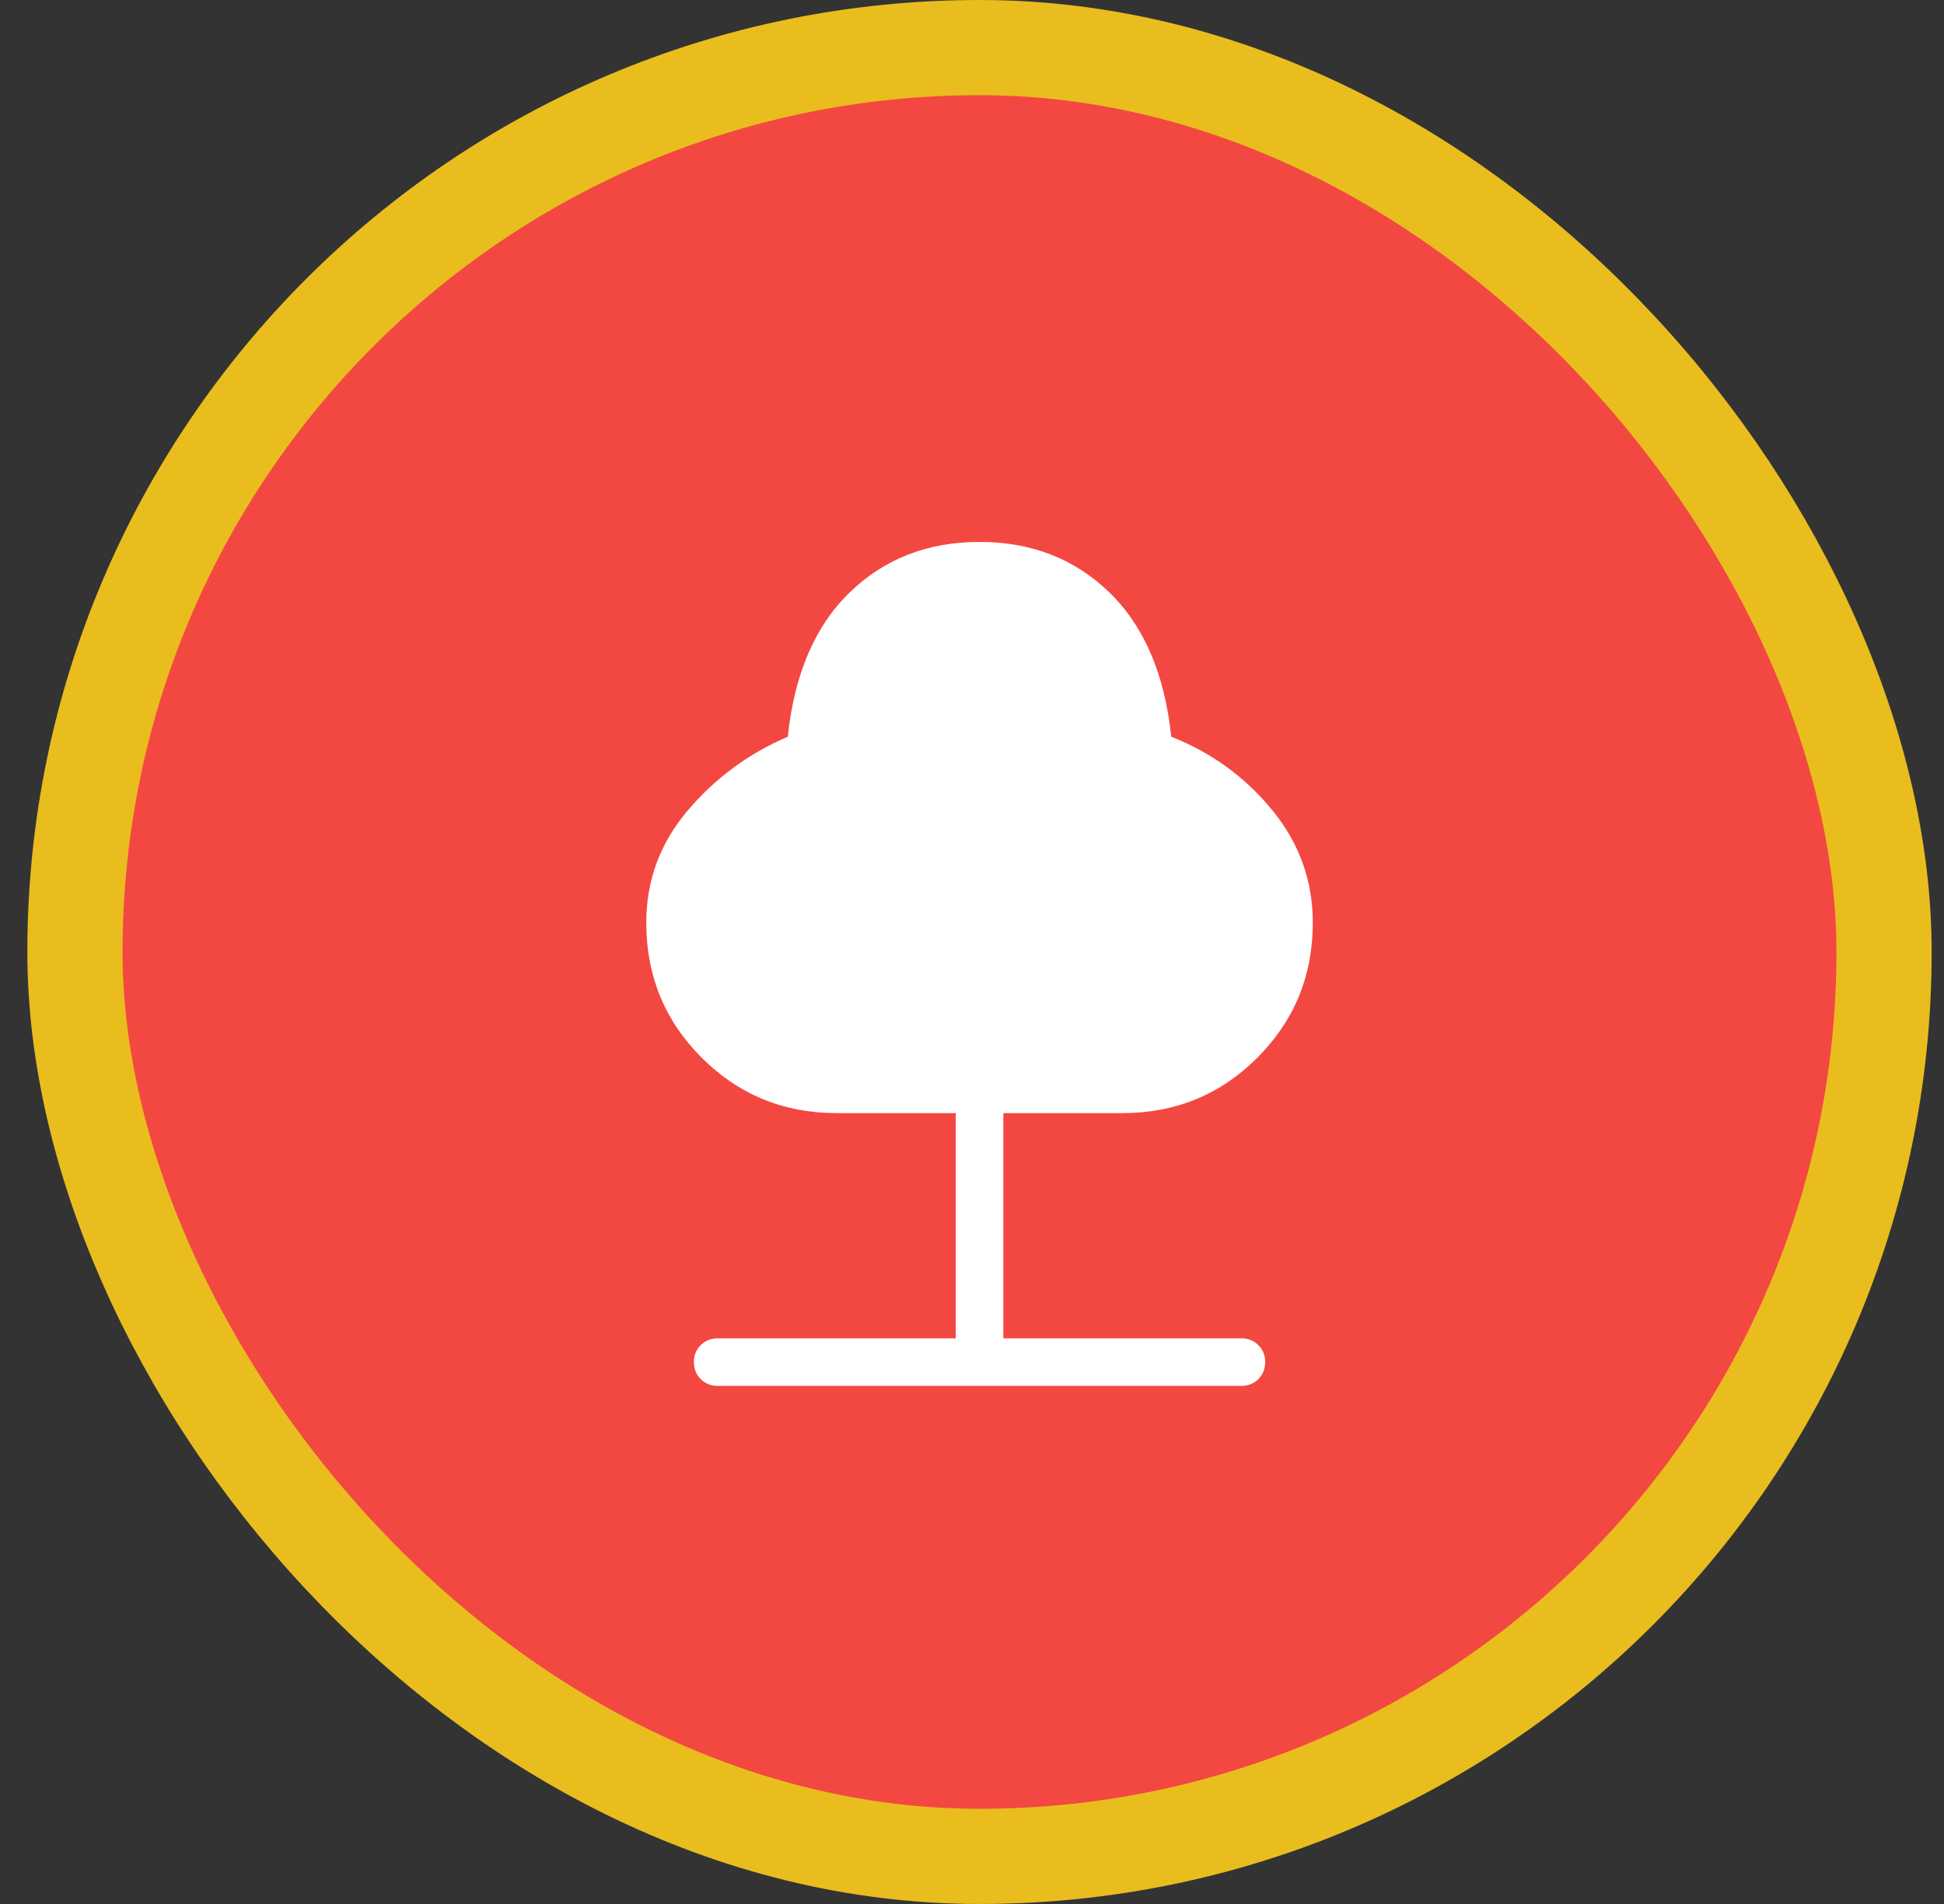
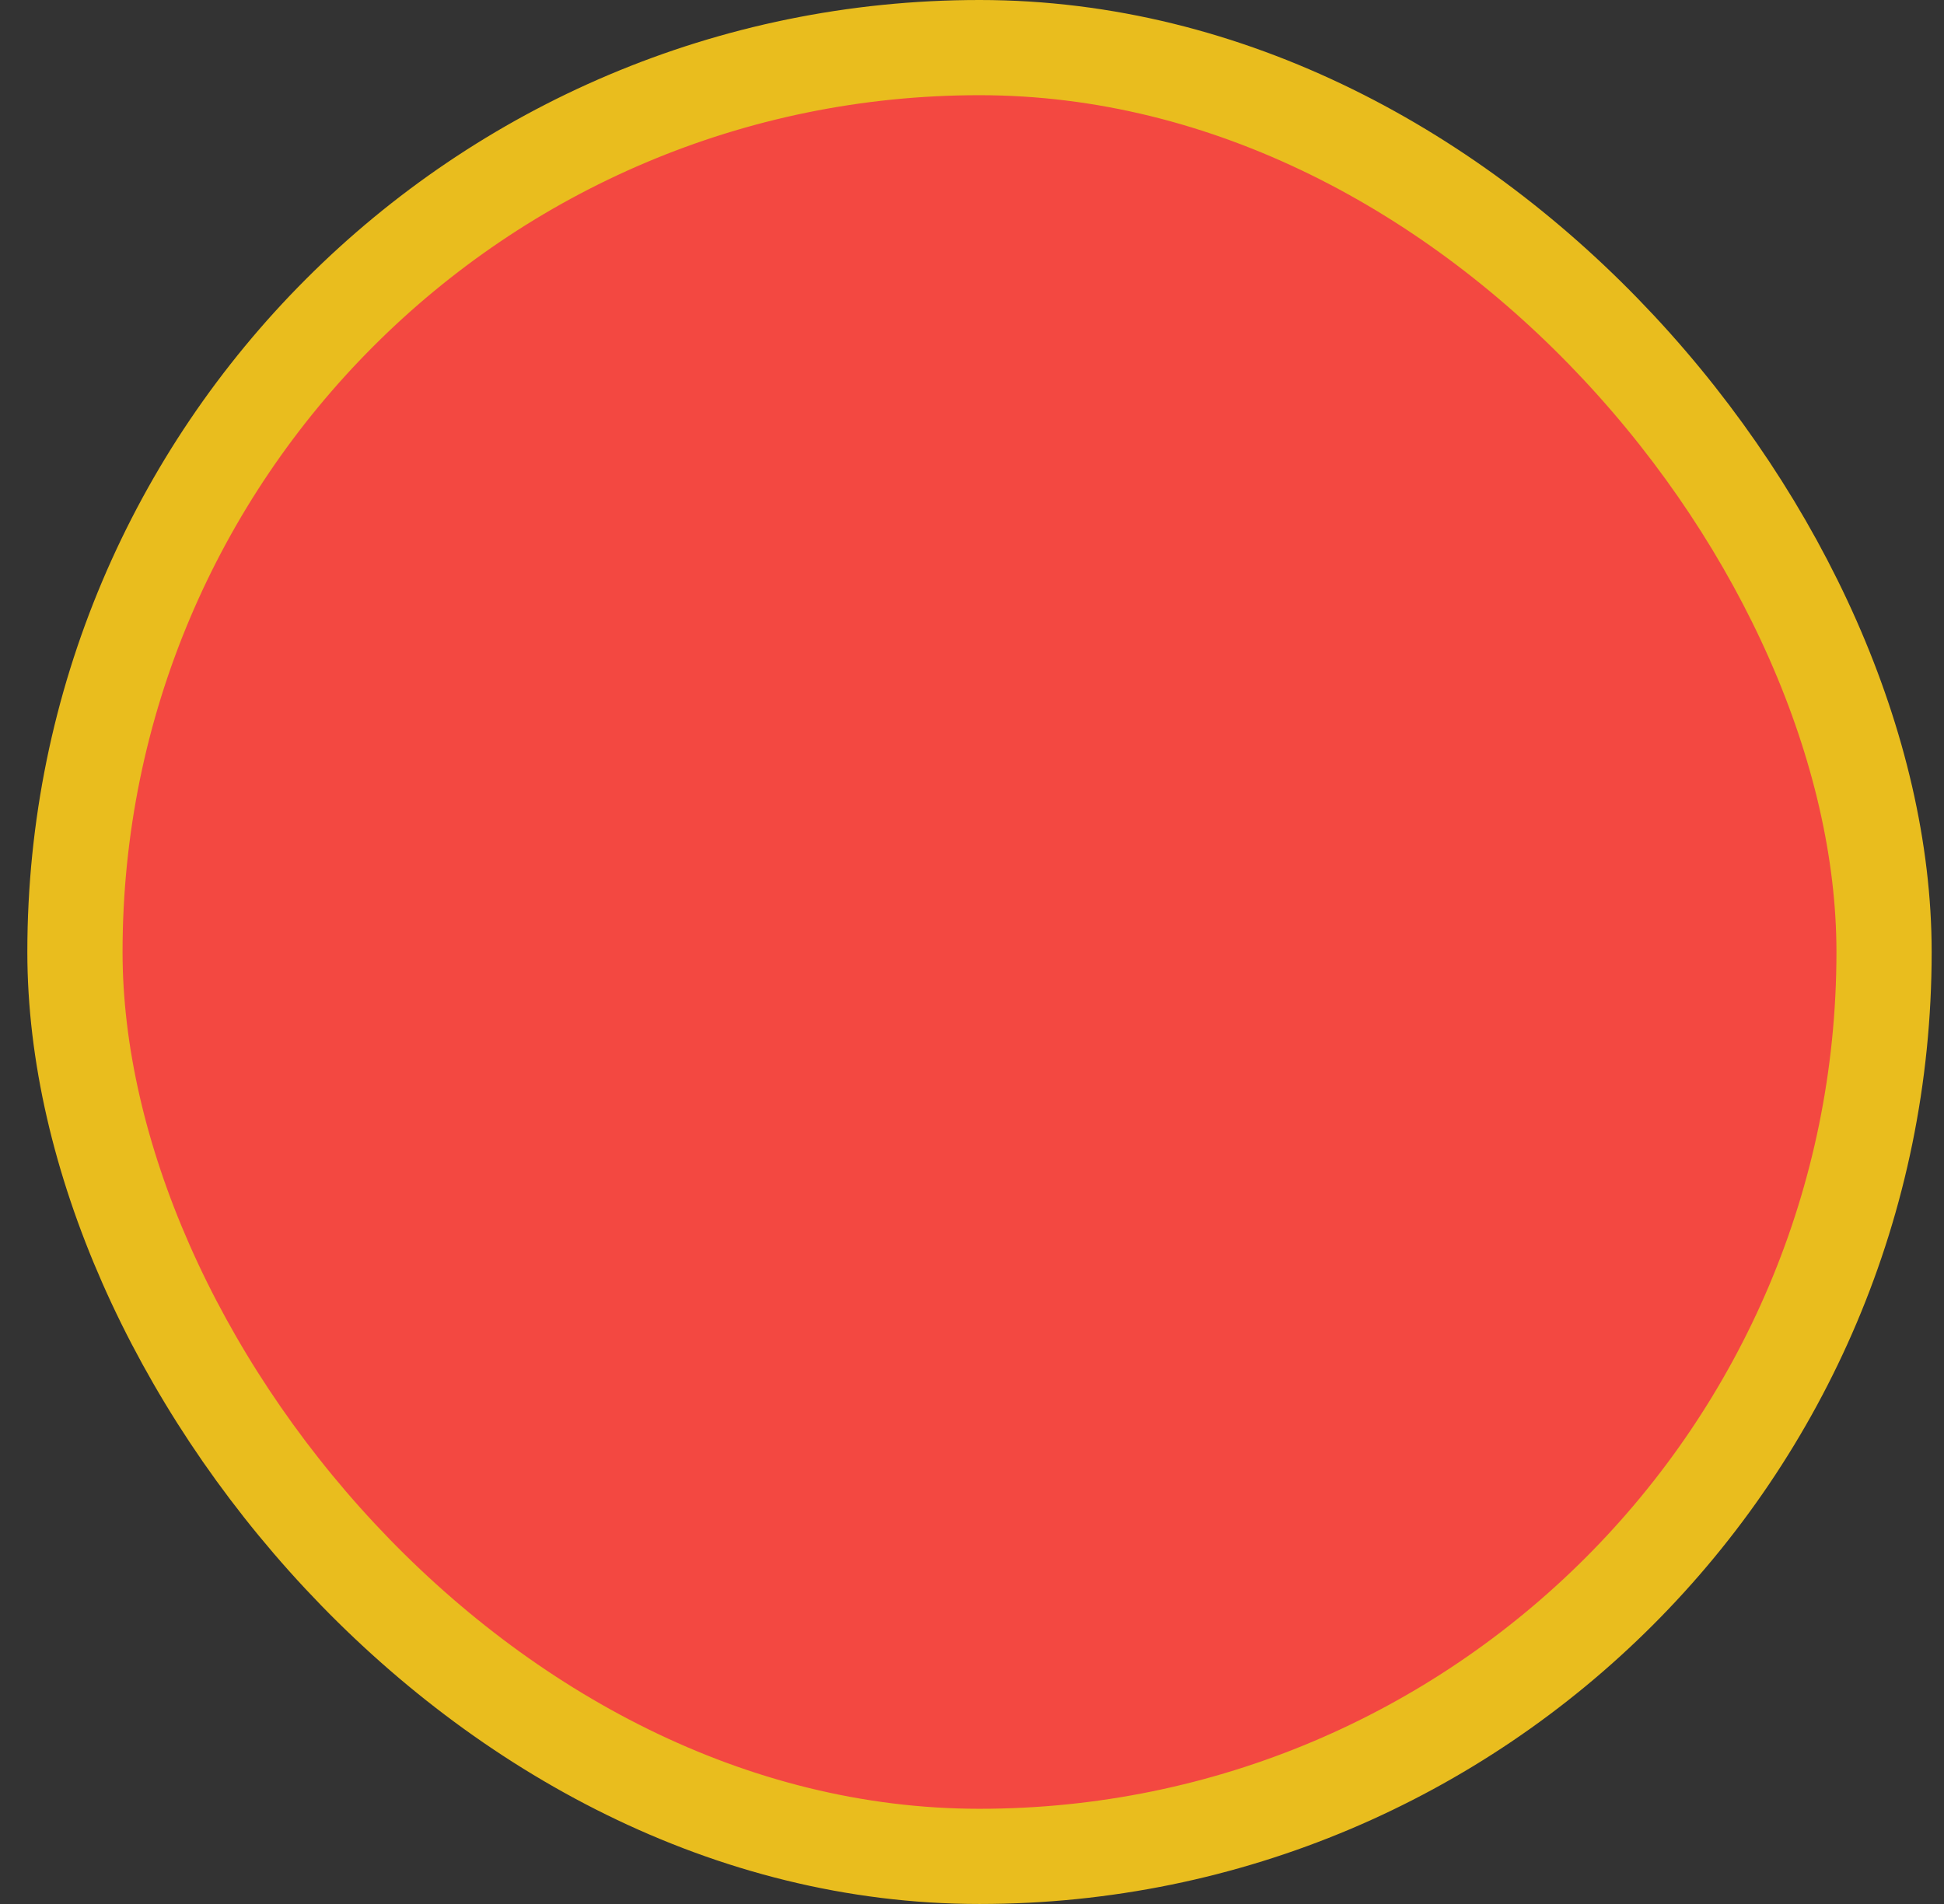
<svg xmlns="http://www.w3.org/2000/svg" width="49" height="48" viewBox="0 0 49 48" fill="none">
  <rect x="0" y="0" width="49" height="48" fill="#333333" stroke="none" />
  <rect x="1.889" y="1.2" width="45.6" height="45.6" rx="22.8" fill="#F34841" />
  <rect x="1.889" y="1.2" width="45.6" height="45.6" rx="22.8" stroke="#E9BD1E" stroke-width="2.4" />
-   <path d="M24.09 33.739V28.062H21.09C19.753 28.062 18.618 27.596 17.687 26.665C16.755 25.733 16.29 24.599 16.29 23.262C16.29 22.2 16.635 21.261 17.326 20.443C18.017 19.625 18.86 19.002 19.857 18.573C20.022 16.996 20.542 15.783 21.418 14.934C22.295 14.086 23.385 13.662 24.69 13.662C25.994 13.662 27.085 14.086 27.961 14.934C28.837 15.783 29.357 16.996 29.522 18.573C30.534 18.971 31.382 19.587 32.065 20.42C32.748 21.253 33.09 22.2 33.09 23.262C33.09 24.599 32.624 25.733 31.692 26.665C30.761 27.596 29.627 28.062 28.29 28.062H25.29V33.739H31.29C31.46 33.739 31.603 33.796 31.718 33.911C31.832 34.025 31.89 34.168 31.89 34.339C31.89 34.509 31.832 34.652 31.718 34.767C31.603 34.881 31.46 34.939 31.29 34.939H18.09C17.919 34.939 17.776 34.881 17.662 34.767C17.547 34.652 17.49 34.509 17.49 34.339C17.49 34.168 17.547 34.025 17.662 33.911C17.776 33.796 17.919 33.739 18.09 33.739H24.09Z" fill="white" />
</svg>